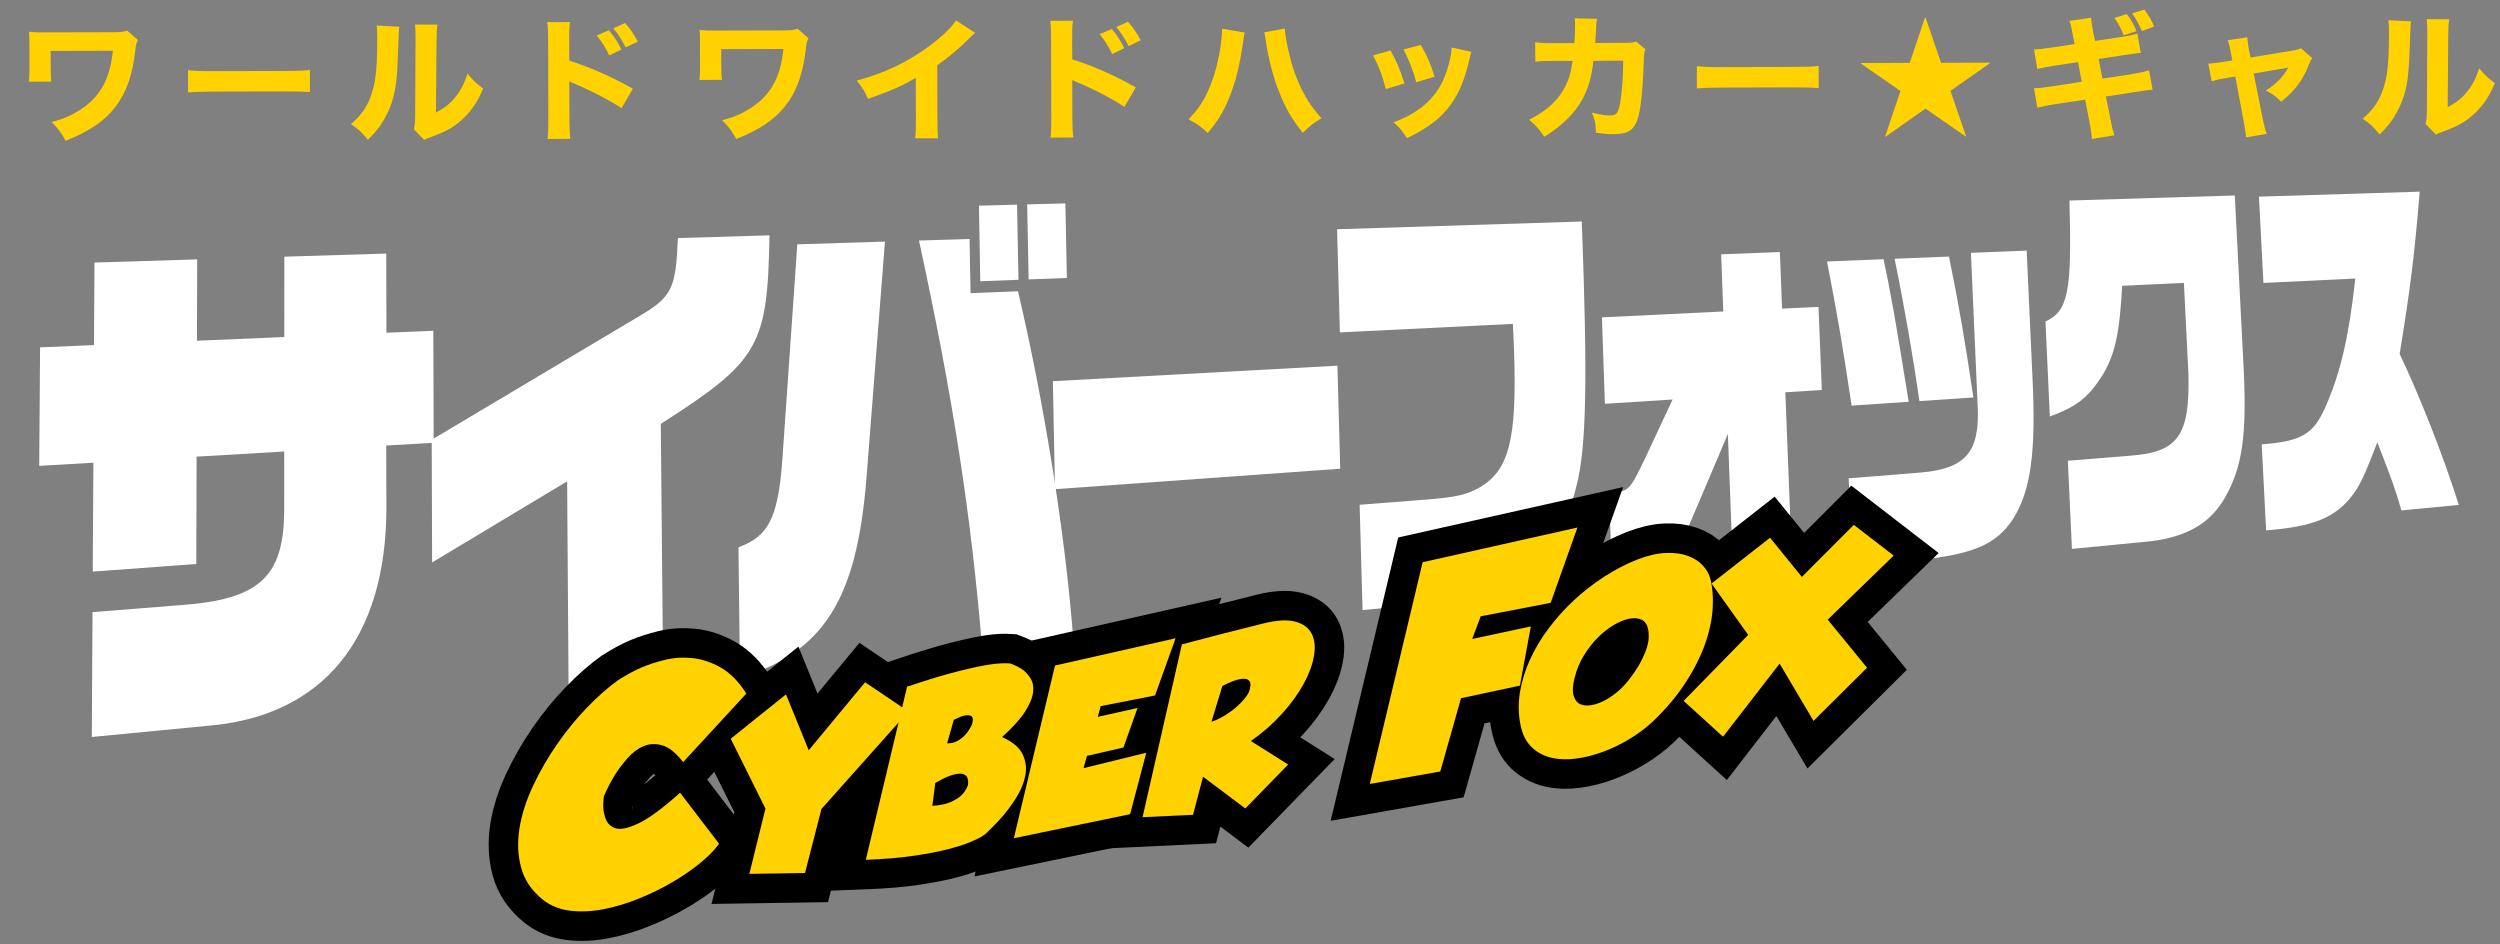
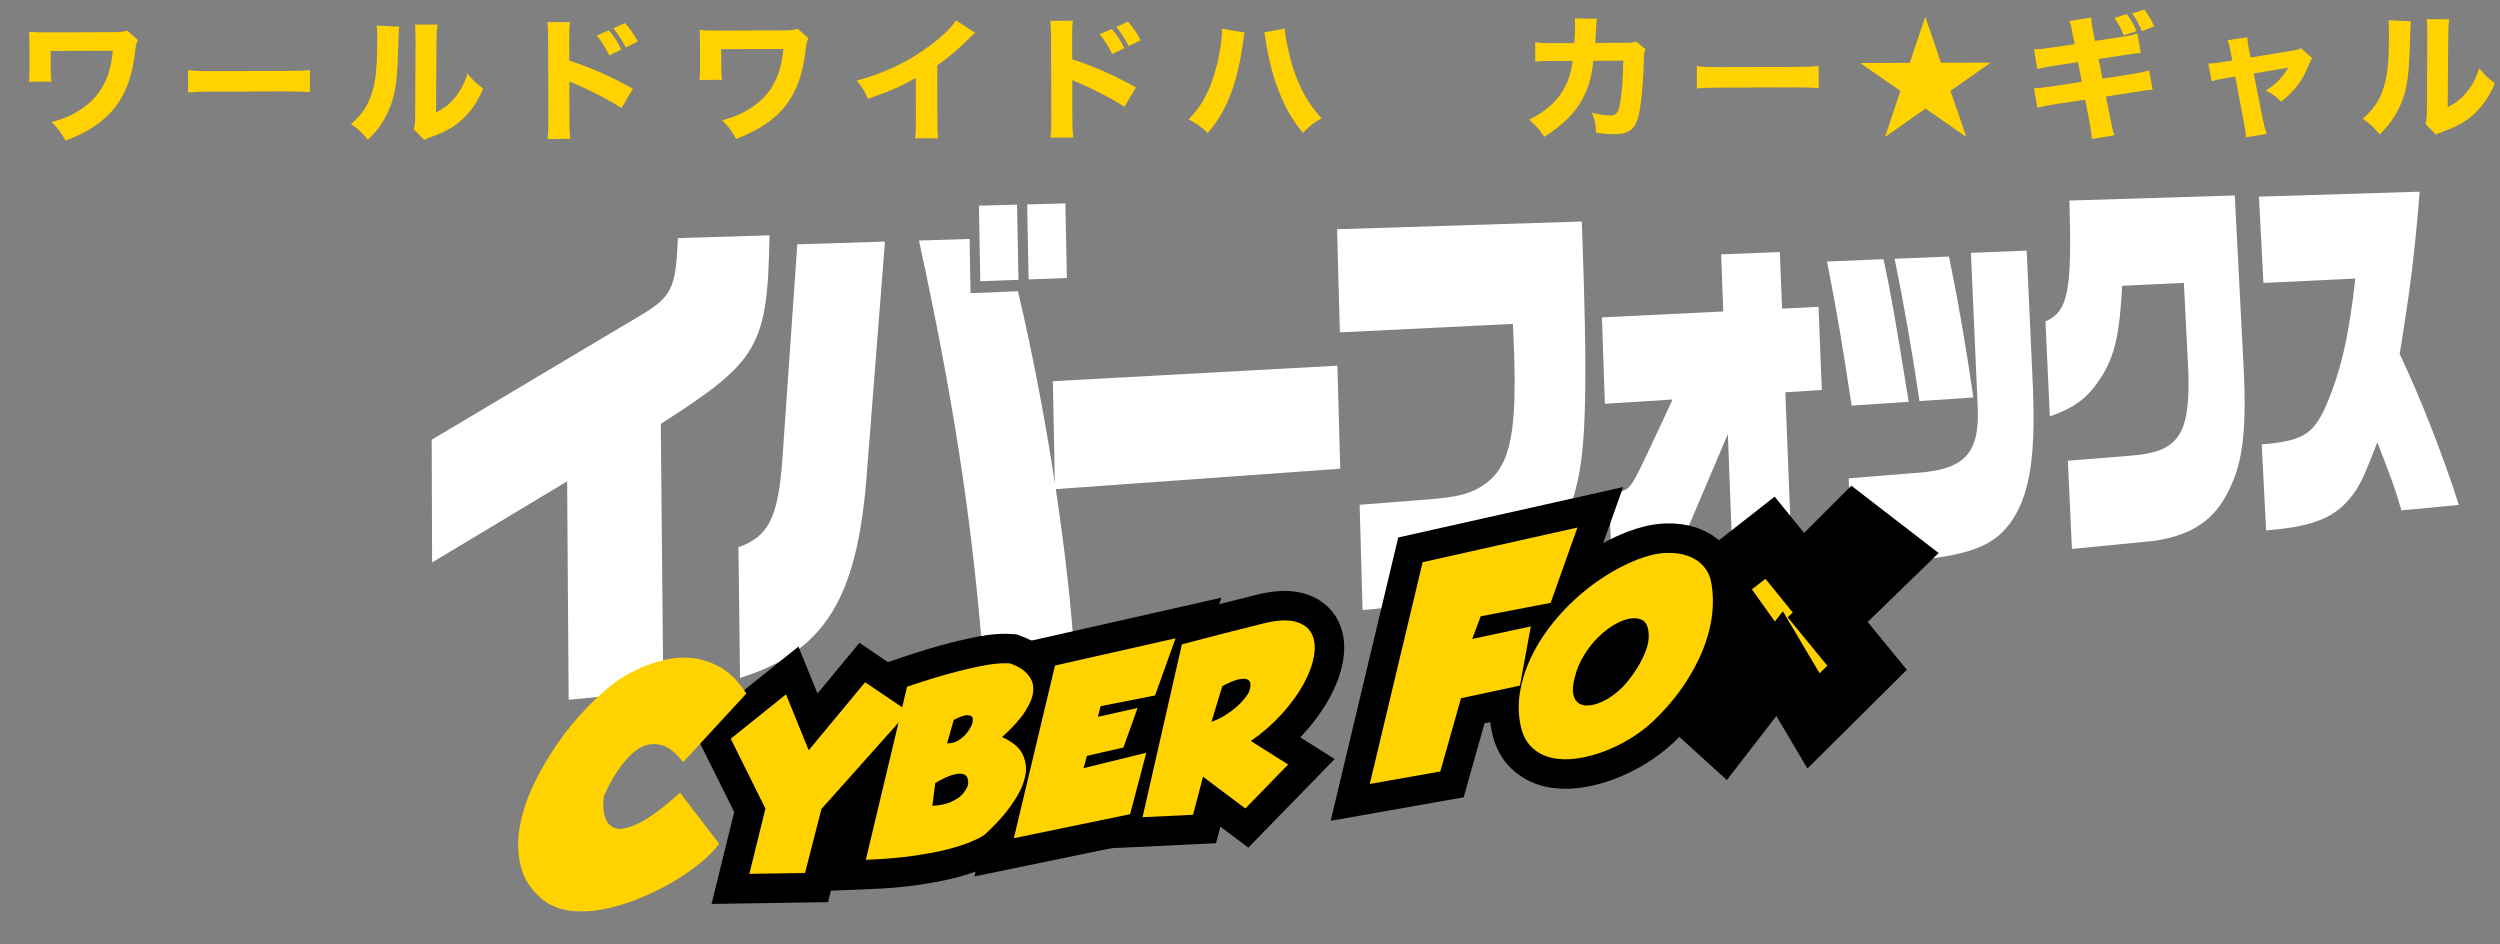
<svg xmlns="http://www.w3.org/2000/svg" version="1.1" id="レイヤー_1" x="0px" y="0px" width="426.791px" height="161.201px" viewBox="0 0 426.791 161.201" enable-background="new 0 0 426.791 161.201" xml:space="preserve">
  <rect x="0" y="0" width="426.791" height="161.201" fill="#808080" stroke="none" />
  <g>
    <g>
      <path fill="#FFD200" d="M4.918,13.95c0.094-0.689,0.116-1.173,0.111-2.713L5.022,7.994C5.017,6.247,5.016,6.086,4.944,5.419    C6.113,5.531,6.375,5.53,8.116,5.526l11.09-0.03c1.336-0.003,1.766-0.05,2.504-0.282l1.841,1.628    c-0.286,0.529-0.354,0.829-0.449,1.703c-0.884,8.211-4.212,12.52-11.907,15.483c-0.814-1.491-1.174-1.951-2.393-3.189    c2.072-0.558,3.312-1.09,4.835-2.06c3.429-2.193,5.162-5.279,5.626-10.11L8.65,8.697l0.007,2.553    c0.002,1.334,0.028,2.023,0.125,2.69L4.918,13.95z" />
      <path fill="#FFD200" d="M32.102,11.97c1.073,0.135,1.932,0.179,4.364,0.172l12.068-0.031c2.409-0.007,3.267-0.031,4.364-0.173    l0.01,3.771c-0.954-0.067-2.529-0.108-4.389-0.104l-12.044,0.031c-2.075,0.006-3.435,0.056-4.364,0.149L32.102,11.97z" />
      <path fill="#FFD200" d="M68.167,4.562c-0.094,0.689-0.094,0.689-0.249,5.221c-0.154,4.783-0.6,7.176-1.858,9.686    c-0.831,1.681-1.71,2.88-3.256,4.401c-1.149-1.4-1.603-1.813-2.894-2.683c1.834-1.569,2.855-3.044,3.565-5.276    c0.496-1.519,0.707-2.853,0.845-5.29c0.044-1.128,0.086-2.691,0.084-3.934c-0.004-1.288-0.029-1.725-0.102-2.321L68.167,4.562z     M74.702,4.199c-0.142,0.943-0.164,1.22-0.185,2.783l-0.086,12.233c1.476-0.786,2.356-1.478,3.261-2.585    c0.974-1.197,1.615-2.441,2.111-4.075c0.98,1.193,1.364,1.561,2.678,2.568c-0.994,2.395-2.254,4.168-3.943,5.599    c-1.381,1.153-2.594,1.823-5.025,2.704c-0.596,0.208-0.787,0.277-1.098,0.463l-1.77-1.812c0.167-0.645,0.213-1.104,0.233-2.208    L70.94,6.946c0-0.23-0.002-0.438-0.002-0.645c-0.002-1.012-0.027-1.54-0.102-2.115L74.702,4.199z" />
      <path fill="#FFD200" d="M93.475,23.718c0.117-0.874,0.139-1.679,0.135-3.242L93.573,6.862c-0.004-1.633-0.029-2.276-0.15-3.081    l3.887-0.01c-0.117,0.874-0.139,1.402-0.135,3.081l0.01,3.495c3.699,1.209,6.971,2.626,10.863,4.801l-1.946,3.316    c-2.126-1.397-5.255-3.021-8-4.164c-0.454-0.183-0.55-0.229-0.907-0.412l0.017,6.623c0.004,1.472,0.054,2.322,0.151,3.196    L93.475,23.718z M103.944,5.18c0.932,1.101,1.531,1.996,2.131,3.282l-2.073,0.994c-0.575-1.24-1.294-2.388-2.131-3.397    L103.944,5.18z M106.707,3.93c1.03,1.193,1.435,1.812,2.179,3.168l-2.072,0.994c-0.6-1.171-1.27-2.25-2.107-3.259L106.707,3.93z" />
      <path fill="#FFD200" d="M119.396,13.646c0.094-0.69,0.116-1.174,0.111-2.714l-0.009-3.243c-0.004-1.747-0.005-1.908-0.078-2.574    c1.17,0.111,1.432,0.111,3.172,0.106l11.091-0.029c1.336-0.004,1.766-0.051,2.505-0.283l1.84,1.628    c-0.285,0.53-0.355,0.829-0.449,1.703c-0.883,8.212-4.212,12.521-11.907,15.484c-0.815-1.492-1.174-1.951-2.392-3.19    c2.07-0.557,3.311-1.09,4.834-2.06c3.429-2.192,5.162-5.279,5.625-10.109l-10.611,0.028l0.007,2.553    c0.003,1.334,0.028,2.022,0.126,2.689L119.396,13.646z" />
      <path fill="#FFD200" d="M166.477,5.611c-0.5,0.415-0.545,0.461-0.902,0.83c-1.809,1.821-3.616,3.344-5.568,4.705l0.023,9.061    c0.006,1.839,0.031,2.621,0.129,3.403l-3.936,0.011c0.117-0.875,0.139-1.45,0.135-3.336l-0.019-6.99    c-2.478,1.433-3.835,2.034-8.147,3.586c-0.648-1.424-0.936-1.883-1.94-3.122c4.813-1.3,8.792-3.196,12.553-6.013    c2.096-1.568,3.689-3.114,4.401-4.266L166.477,5.611z" />
      <path fill="#FFD200" d="M179.333,23.49c0.118-0.875,0.14-1.68,0.135-3.243l-0.036-13.613c-0.004-1.633-0.028-2.276-0.15-3.08    l3.887-0.011c-0.118,0.874-0.138,1.402-0.135,3.081l0.01,3.495c3.699,1.209,6.97,2.626,10.864,4.801l-1.947,3.316    c-2.126-1.397-5.256-3.021-8-4.164c-0.455-0.183-0.55-0.229-0.908-0.412l0.018,6.623c0.004,1.472,0.055,2.322,0.151,3.196    L179.333,23.49z M189.801,4.951c0.934,1.101,1.531,1.996,2.132,3.282l-2.073,0.994c-0.575-1.24-1.293-2.388-2.131-3.396    L189.801,4.951z M192.565,3.701c1.029,1.194,1.436,1.813,2.178,3.169l-2.071,0.993c-0.601-1.171-1.269-2.249-2.107-3.259    L192.565,3.701z" />
      <path fill="#FFD200" d="M212.485,5.558c-0.096,0.392-0.096,0.392-0.306,1.909c-0.493,3.312-1.011,5.545-1.792,7.8    c-1.043,2.992-2.204,5.065-4.202,7.439c-1.243-1.146-1.722-1.491-3.272-2.338c1.641-1.729,2.52-3.018,3.396-5.021    c1.02-2.303,1.729-4.972,2.126-7.87c0.14-0.989,0.187-1.701,0.184-2.322c0-0.046,0-0.139,0-0.253L212.485,5.558z M219.327,4.873    c0.098,1.31,0.414,2.988,0.969,5.147c0.553,2.207,1.465,4.503,2.521,6.363c0.767,1.354,1.462,2.318,2.776,3.811    c-1.476,0.877-1.976,1.27-3.165,2.491c-1.843-2.272-2.992-4.247-4.098-7.095c-1.008-2.527-1.755-5.469-2.192-8.318    c-0.121-0.919-0.219-1.402-0.314-1.747L219.327,4.873z" />
-       <path fill="#FFD200" d="M237.392,8.619c1.054,1.883,1.534,3.03,2.376,5.627l-3.193,0.951c-0.65-2.504-1.106-3.699-2.162-5.742    L237.392,8.619z M251.202,8.858c-0.143,0.391-0.166,0.459-0.354,1.288c-0.685,3.106-1.702,5.639-3.104,7.619    c-1.688,2.351-3.805,3.989-7.568,5.839c-0.742-1.217-1.078-1.63-2.273-2.731c1.811-0.671,2.836-1.203,4.191-2.126    c2.762-1.939,4.33-4.312,5.299-7.994c0.283-1.126,0.4-1.886,0.422-2.646L251.202,8.858z M242.564,7.662    c1.271,2.319,1.728,3.353,2.328,5.443l-3.122,0.929c-0.457-1.815-1.227-3.791-2.16-5.583L242.564,7.662z" />
      <path fill="#FFD200" d="M268.774,7.362c0.069-0.988,0.114-2.185,0.111-3.266c-0.001-0.345-0.002-0.552-0.051-0.966l3.793,0.083    c-0.117,0.759-0.117,0.759-0.208,2.759c-0.022,0.483-0.046,0.621-0.091,1.357l5.246-0.014c0.883-0.002,1.146-0.05,1.74-0.235    l1.602,1.353c-0.213,0.438-0.26,0.668-0.283,1.588c-0.129,4.737-0.523,8.785-1.068,10.328c-0.639,1.887-1.687,2.556-4.096,2.562    c-0.93,0.002-1.502-0.042-3.006-0.245c-0.075-1.679-0.172-2.16-0.7-3.447c1.289,0.342,2.339,0.5,3.126,0.498    c1.121-0.004,1.43-0.464,1.781-2.672c0.258-1.656,0.441-4.509,0.436-6.693l-5.08,0.036c-0.35,2.898-0.823,4.533-1.843,6.489    c-1.306,2.419-3.446,4.54-6.542,6.479c-1.006-1.469-1.389-1.882-2.607-2.913c3.097-1.571,4.975-3.324,6.187-5.696    c0.593-1.174,0.924-2.256,1.134-3.683l0.118-0.667l-3.101,0.008c-2.36,0.007-2.408,0.007-3.267,0.147l-0.034-3.357    c0.908,0.159,1.504,0.18,3.34,0.175L268.774,7.362z" />
      <path fill="#FFD200" d="M289.678,11.285c1.073,0.135,1.932,0.179,4.364,0.172l12.069-0.032c2.406-0.006,3.266-0.03,4.363-0.172    l0.01,3.771c-0.955-0.067-2.529-0.109-4.389-0.104l-12.044,0.031c-2.075,0.006-3.435,0.056-4.364,0.149L289.678,11.285z" />
      <path fill="#FFD200" d="M331.365,10.715l8.347-0.022l0.002,0.092l-6.737,4.731l2.668,7.766l-0.071,0.022l-6.857-4.764    l-6.832,4.801l-0.071-0.022l2.626-7.779l-6.762-4.696l-0.001-0.092l8.347-0.022l2.604-7.733h0.096L331.365,10.715z" />
      <path fill="#FFD200" d="M353.915,6.239c-0.362-1.908-0.362-1.908-0.65-2.666l3.743-0.562c0.025,0.713,0.122,1.38,0.364,2.621    l0.289,1.355l4.197-0.632c1.549-0.234,2.098-0.351,3.026-0.63l0.581,3.311c-1.049,0.095-1.049,0.095-3.004,0.398l-4.195,0.633    l0.652,3.355l4.768-0.726c1.573-0.258,2.218-0.396,3.193-0.698l0.607,3.309c-0.836,0.072-0.836,0.072-3.125,0.423l-4.84,0.749    l0.678,3.424c0.339,1.793,0.459,2.275,0.771,3.194l-3.861,0.632c-0.026-0.644-0.172-1.748-0.462-3.219l-0.677-3.493l-5.149,0.772    c-1.479,0.234-2.026,0.351-3.003,0.606l-0.582-3.333c0.978-0.025,1.572-0.097,3.147-0.33l5.005-0.772l-0.629-3.355l-3.718,0.562    c-1.671,0.258-1.931,0.304-3.242,0.606l-0.558-3.332c1.049-0.049,1.479-0.097,3.219-0.354l3.719-0.562L353.915,6.239z     M363.086,2.397c0.789,1.079,1.222,1.837,1.654,2.916l-2.193,0.719c-0.432-1.148-0.815-1.86-1.581-2.962L363.086,2.397z     M366.065,1.631c0.694,0.895,1.271,1.859,1.678,2.894l-2.096,0.786c-0.433-1.056-0.936-1.997-1.654-3.03L366.065,1.631z" />
      <path fill="#FFD200" d="M380.825,8.904c-0.219-1.103-0.29-1.425-0.531-2.045l3.361-0.492c0.051,0.759,0.125,1.379,0.269,2.092    l0.29,1.356l6.842-1.123c1.001-0.162,1.287-0.232,1.739-0.463l1.938,1.695c-0.214,0.3-0.333,0.483-0.595,1.175    c-1.018,2.602-2.373,4.397-4.705,6.268c-1.028-1.009-1.459-1.33-2.628-1.902c1.714-1.062,2.928-2.307,3.829-3.92l-5.888,1.005    l1.522,7.653c0.289,1.38,0.386,1.746,0.699,2.643l-3.529,0.607c-0.073-0.896-0.171-1.517-0.389-2.666l-1.451-7.723l-1.525,0.257    c-1.264,0.211-1.645,0.304-2.502,0.559l-0.581-3.033c0.833-0.026,1.312-0.073,2.669-0.307l1.432-0.211L380.825,8.904z" />
      <path fill="#FFD200" d="M411.601,3.648c-0.094,0.69-0.094,0.69-0.249,5.221c-0.154,4.783-0.601,7.177-1.858,9.686    c-0.831,1.681-1.71,2.88-3.256,4.401c-1.149-1.4-1.603-1.813-2.894-2.683c1.834-1.569,2.855-3.044,3.565-5.276    c0.496-1.519,0.707-2.853,0.844-5.29c0.045-1.127,0.087-2.69,0.085-3.933c-0.004-1.288-0.029-1.725-0.102-2.322L411.601,3.648z     M418.135,3.286c-0.142,0.943-0.164,1.22-0.185,2.783l-0.086,12.233c1.476-0.786,2.356-1.478,3.261-2.585    c0.974-1.197,1.615-2.441,2.111-4.074c0.98,1.192,1.364,1.56,2.678,2.567c-0.995,2.395-2.254,4.169-3.943,5.599    c-1.381,1.153-2.596,1.823-5.025,2.704c-0.596,0.208-0.787,0.277-1.098,0.463l-1.77-1.812c0.167-0.646,0.213-1.105,0.233-2.209    l0.062-12.923c0-0.23-0.002-0.438-0.002-0.645c-0.002-1.012-0.027-1.54-0.102-2.115L418.135,3.286z" />
    </g>
    <g>
-       <path fill="#FFFFFF" d="M6.842,59.3l9.207-0.387l0.082-14.091l17.531-0.542l-0.039,13.889l14.908-0.63l0.011-13.718l17.398-0.535    l0.028,13.517l8.01-0.341l0.062,19.122l-8.104,0.476l0.026,10.667c-0.021,22.265-10.798,35.644-30.738,37.199l-19.55,1.888    l0.118-21.316l16.506-1.31c12.271-1.156,16.141-5.062,16.223-16.014l0.003-10.094l-14.961,0.875L33.51,96.28l-17.675,1.303    L15.94,78.99l-9.244,0.54L6.842,59.3z" />
      <path fill="#FFFFFF" d="M73.698,75.069l35.173-20.943c5.858-3.423,6.494-4.736,6.858-13.483l15.636-0.468    c-0.331,18.968-1.746,21.418-18.558,32.188l0.427,45.52l-16.156,1.586l-0.257-37.295L73.768,96.018L73.698,75.069z" />
      <path fill="#FFFFFF" d="M126.069,93.424c5.109-1.853,6.709-4.97,7.466-14.593l2.578-37.12l14.965-0.468l-3.157,40.363    c-1.656,20.695-7.217,29.644-21.591,34.126L126.069,93.424z M167.633,110.213c-1.879-22.599-5.014-42.713-10.745-69.149    l8.633-0.271l0.165,9.255l8.101-0.325c4.466,18.945,8.082,41.608,9.407,59.004L167.633,110.213z M167.123,35.108l6.503-0.168    l0.244,12.824l-6.521,0.248L167.123,35.108z M175.354,34.894l6.521-0.17l0.259,12.727l-6.53,0.249L175.354,34.894z" />
      <path fill="#FFFFFF" d="M179.741,65.075l48.578-2.648l0.479,17.588l-48.696,3.496L179.741,65.075z" />
      <path fill="#FFFFFF" d="M228.26,39.137l41.779-1.321c1.025,27.424,0.783,38.731-0.932,45.24    c-3.175,12.886-10.146,18.641-24.675,19.959l-11.821,1.133l-0.499-17.975l11.591-0.904c4.86-0.383,6.867-0.845,9.092-2.164    c4.836-2.959,6.156-8.213,5.691-22.772c-0.032-0.904-0.094-2.862-0.213-5.038l-29.531,1.447L228.26,39.137z" />
      <path fill="#FFFFFF" d="M274.7,84.267l0.569-0.121c2.854-0.374,2.946-0.457,5.556-5.864l4.719-10.083l-11.564,0.736l-0.506-14.756    l20.717-1.006l-0.363-9.76l10.02-0.382l0.382,9.656l6.218-0.304l0.566,14.189l-6.229,0.396l1.233,31.448l-10.087,0.983    l-0.954-25.311l-7.114,16.745c-2.896,6.946-4.554,8.152-12.621,9.147L274.7,84.267z" />
      <path fill="#FFFFFF" d="M316.102,69.245c-1.612-10.658-2.367-15.174-4.199-24.607l9.646-0.387c1.179,5.496,1.91,9.541,4.295,24.34    L316.102,69.245z M315.6,81.657l12.389-0.995c7.623-0.682,10.02-3.534,9.631-11.396l-1.153-26.103l9.519-0.38l0.981,21.428    c0.64,13.076-0.263,19.529-3.313,24.393c-2.889,4.398-6.809,6.037-16.662,7.061l-10.779,1.041L315.6,81.657z M332.725,43.797    c1.713,8.394,2.787,14.735,4.162,24.055l-9.207,0.616c-1.097-7.604-2.57-16.164-4.244-24.293L332.725,43.797z" />
      <path fill="#FFFFFF" d="M362.288,48.79c-0.436,8.183-1.221,11.676-3.359,15.271c-2.459,3.844-4.4,5.344-8.99,7.043l-0.742-16.227    c3.879-1.773,4.537-5.005,4.088-20.643l28.229-0.863l1.522,29.666c0.536,11.299-0.244,16.751-3.187,21.889    c-2.399,4.25-6.306,6.651-12.498,7.453l-13.637,1.328l-0.696-15.056l10.585-0.85c8.258-0.595,10.25-3.444,10.001-13.948    l-0.776-15.564L362.288,48.79z" />
      <path fill="#FFFFFF" d="M386.11,75.862c6.804-0.543,8.741-1.686,10.816-6.23c2.639-5.979,4.053-12.033,5.169-22.084l-15.689,0.753    l-0.765-14.73l27.441-0.848c-0.871,10.718-1.624,16.728-3.42,27.689c3.689,7.817,7.381,17.258,10.102,25.784l-9.801,0.939    c-1.186-4.037-1.399-4.599-4.113-11.625c-2.023,5.238-2.607,6.525-3.609,8.118c-2.764,4.249-6.457,6.055-13.8,6.771l-1.576,0.15    L386.11,75.862z" />
    </g>
    <g>
      <g>
-         <path fill="#FFD200" stroke="#000000" stroke-width="10.068" stroke-miterlimit="10" d="M127.411,118.401l-10.79,11.706     c-1.233-1.587-2.421-2.542-3.56-2.867c-1.138-0.324-2.206-0.277-3.193,0.139c-0.992,0.418-1.905,1.104-2.742,2.058     c-0.839,0.955-1.555,1.906-2.149,2.854s-1.227,2.159-1.892,3.634c-0.016,0.064-0.047,0.474-0.099,1.229     c-0.051,0.756,0.063,1.573,0.343,2.448c0.279,0.879,0.84,1.47,1.684,1.776c0.841,0.309,2.156,0.044,3.94-0.791     c1.788-0.835,4.168-2.587,7.146-5.257l6.654,8.705c-0.701,1.013-1.751,2.092-3.147,3.24c-1.397,1.15-2.993,2.252-4.788,3.307     c-1.796,1.055-3.712,1.995-5.754,2.822c-2.04,0.828-4.063,1.433-6.068,1.819c-2.006,0.385-3.906,0.466-5.703,0.243     c-1.796-0.224-3.348-0.857-4.654-1.904c-1.882-1.52-3.106-3.327-3.672-5.423c-0.565-2.095-0.664-4.323-0.291-6.688     c0.373-2.365,1.145-4.789,2.314-7.274c1.17-2.486,2.54-4.862,4.106-7.129c1.569-2.267,3.271-4.352,5.11-6.254     s3.617-3.47,5.336-4.699c1.428-0.903,2.729-1.61,3.909-2.119c1.18-0.508,2.528-0.949,4.051-1.322     c1.521-0.374,3.096-0.475,4.725-0.305c1.628,0.173,3.24,0.713,4.835,1.621C124.659,114.88,126.107,116.356,127.411,118.401z" />
        <path fill="#FFD200" stroke="#000000" stroke-width="10.068" stroke-miterlimit="10" d="M134.184,118.541l3.877,9.541     l9.625-11.611l7.392,4.992l-14.843,16.641l-2.805,10.931l-9.506,0.146l2.75-11.142l-5.929-11.925L134.184,118.541z" />
        <path fill="#FFD200" stroke="#000000" stroke-width="10.068" stroke-miterlimit="10" d="M154.854,117.23     c3.607-1.209,6.556-2.099,8.845-2.669c2.288-0.568,4.074-0.946,5.364-1.132c1.292-0.186,2.42-0.243,3.388-0.173     c0.884,0.326,1.583,0.675,2.103,1.045c0.518,0.371,0.975,0.871,1.371,1.504c0.395,0.633,0.542,1.411,0.443,2.339     c-0.1,0.927-0.547,2.021-1.34,3.285c-0.793,1.265-2.111,2.731-3.955,4.398c1.776,0.798,2.939,1.769,3.489,2.911     c0.549,1.144,0.717,2.327,0.495,3.551c-0.22,1.226-0.694,2.441-1.428,3.647c-0.731,1.206-1.504,2.284-2.311,3.234     c-0.812,0.952-1.843,2.021-3.099,3.21c-0.031,0.029-0.222,0.162-0.573,0.398c-0.352,0.235-1.008,0.554-1.961,0.956     c-0.957,0.402-2.201,0.806-3.732,1.21c-1.53,0.404-3.479,0.783-5.841,1.134c-2.363,0.349-5.132,0.585-8.308,0.708L154.854,117.23     z M165.281,133.681c0.025-0.246-0.011-0.527-0.108-0.84c-0.1-0.312-0.331-0.539-0.697-0.678     c-0.364-0.138-0.929-0.113-1.691,0.076c-0.761,0.19-1.799,0.666-3.114,1.427l-0.506,3.905c1.309-0.078,2.369-0.302,3.174-0.668     c0.807-0.367,1.418-0.758,1.839-1.176c0.42-0.417,0.771-0.962,1.057-1.639C165.239,134.063,165.255,133.928,165.281,133.681z      M166.006,122.466c-0.117-0.235-0.409-0.361-0.876-0.375c-0.466-0.014-1.235,0.257-2.31,0.81l-1.131,4.002     c0.725,0.011,1.359-0.154,1.899-0.492c0.542-0.337,0.985-0.71,1.331-1.116c0.347-0.404,0.685-0.936,1.01-1.595     C166.099,123.115,166.124,122.703,166.006,122.466z" />
        <path fill="#FFD200" stroke="#000000" stroke-width="10.068" stroke-miterlimit="10" d="M180.107,113.614l20.583-4.65     l-3.504,9.761l-9.286,1.825l-0.486,1.826l6.784-1.515l-2.406,6.749l-6.231,1.43l-0.588,2.095l10.717-2.628l-2.765,10.488     l-19.846,4.1L180.107,113.614z" />
        <path fill="#FFD200" stroke="#000000" stroke-width="10.068" stroke-miterlimit="10" d="M219.905,130.519l-7.309,7.502     l-7.217-5.42l-1.709,6.497l-8.619,0.41l6.717-29.507c4.771-1.266,9.357-2.442,13.757-3.53c2.354-0.604,4.22-0.72,5.596-0.348     c1.374,0.373,2.315,1.073,2.824,2.102c0.509,1.027,0.632,2.297,0.362,3.809c-0.268,1.512-0.865,3.11-1.799,4.798     c-0.933,1.687-2.165,3.376-3.697,5.069c-1.535,1.693-3.293,3.227-5.271,4.601L219.905,130.519z M208.674,117.11l-1.861,6.118     c0.927-0.336,1.762-0.743,2.502-1.222c0.738-0.478,1.381-0.965,1.926-1.463c0.544-0.496,0.98-0.957,1.311-1.385     c0.329-0.428,0.546-0.758,0.65-0.993c0.006-0.024,0.053-0.165,0.139-0.423c0.086-0.256,0.131-0.555,0.135-0.896     c-0.001-0.341-0.133-0.605-0.404-0.794c-0.269-0.19-0.748-0.226-1.433-0.109C210.952,116.062,209.963,116.45,208.674,117.11z" />
        <path fill="#FFD200" stroke="#000000" stroke-width="10.068" stroke-miterlimit="10" d="M242.868,95.977l26.427-5.921     l-4.573,12.857l-11.943,2.298l-1.451,3.869l10.009-2.142l-1.86,10.104l-10.057,2.15l-3.539,12.512l-12.039,2.127L242.868,95.977z     " />
-         <path fill="#FFD200" stroke="#000000" stroke-width="10.068" stroke-miterlimit="10" d="M282.237,123.108     c-1.133,1.071-2.428,2.056-3.893,2.955c-1.461,0.896-2.975,1.64-4.541,2.229c-1.568,0.59-3.13,0.991-4.688,1.205     c-1.559,0.214-2.991,0.165-4.302-0.145c-1.307-0.312-2.427-0.919-3.36-1.823c-0.933-0.906-1.561-2.17-1.882-3.791     c-0.37-1.814-0.401-3.668-0.091-5.562s0.886-3.76,1.725-5.598c0.839-1.837,1.904-3.616,3.196-5.335     c1.291-1.721,2.734-3.32,4.326-4.799c1.595-1.479,3.3-2.809,5.122-3.984c1.818-1.178,3.691-2.149,5.615-2.919     c1.811-0.702,3.441-1.083,4.889-1.144c1.448-0.06,2.703,0.104,3.762,0.49c1.062,0.387,1.91,0.923,2.549,1.611     c0.636,0.688,1.063,1.415,1.286,2.179c0.392,1.437,0.54,3.104,0.444,5.003c-0.096,1.897-0.506,3.913-1.237,6.047     c-0.733,2.132-1.826,4.339-3.28,6.62C286.425,118.63,284.543,120.884,282.237,123.108z M281.332,107.306     c-0.172-0.771-0.556-1.286-1.156-1.544c-0.598-0.258-1.304-0.299-2.116-0.125c-0.816,0.176-1.688,0.54-2.619,1.094     c-0.932,0.555-1.83,1.268-2.694,2.135c-0.864,0.869-1.651,1.88-2.358,3.037c-0.708,1.156-1.222,2.395-1.549,3.718     c-0.332,1.248-0.414,2.233-0.242,2.956c0.169,0.723,0.491,1.229,0.961,1.518c0.472,0.29,1.063,0.397,1.782,0.325     c0.715-0.072,1.463-0.293,2.239-0.661c0.777-0.368,1.54-0.854,2.293-1.454c0.75-0.604,1.421-1.272,2.014-2.013     c0.876-1.106,1.563-2.116,2.066-3.029c0.502-0.913,0.873-1.737,1.116-2.474c0.241-0.734,0.373-1.391,0.394-1.969     C281.484,108.243,281.441,107.738,281.332,107.306z" />
+         <path fill="#FFD200" stroke="#000000" stroke-width="10.068" stroke-miterlimit="10" d="M282.237,123.108     c-1.133,1.071-2.428,2.056-3.893,2.955c-1.461,0.896-2.975,1.64-4.541,2.229c-1.568,0.59-3.13,0.991-4.688,1.205     c-1.559,0.214-2.991,0.165-4.302-0.145c-1.307-0.312-2.427-0.919-3.36-1.823c-0.933-0.906-1.561-2.17-1.882-3.791     c-0.37-1.814-0.401-3.668-0.091-5.562s0.886-3.76,1.725-5.598c0.839-1.837,1.904-3.616,3.196-5.335     c1.291-1.721,2.734-3.32,4.326-4.799c1.595-1.479,3.3-2.809,5.122-3.984c1.818-1.178,3.691-2.149,5.615-2.919     c1.811-0.702,3.441-1.083,4.889-1.144c1.448-0.06,2.703,0.104,3.762,0.49c1.062,0.387,1.91,0.923,2.549,1.611     c0.636,0.688,1.063,1.415,1.286,2.179c0.392,1.437,0.54,3.104,0.444,5.003c-0.096,1.897-0.506,3.913-1.237,6.047     c-0.733,2.132-1.826,4.339-3.28,6.62C286.425,118.63,284.543,120.884,282.237,123.108z M281.332,107.306     c-0.172-0.771-0.556-1.286-1.156-1.544c-0.598-0.258-1.304-0.299-2.116-0.125c-0.816,0.176-1.688,0.54-2.619,1.094     c-0.864,0.869-1.651,1.88-2.358,3.037c-0.708,1.156-1.222,2.395-1.549,3.718     c-0.332,1.248-0.414,2.233-0.242,2.956c0.169,0.723,0.491,1.229,0.961,1.518c0.472,0.29,1.063,0.397,1.782,0.325     c0.715-0.072,1.463-0.293,2.239-0.661c0.777-0.368,1.54-0.854,2.293-1.454c0.75-0.604,1.421-1.272,2.014-2.013     c0.876-1.106,1.563-2.116,2.066-3.029c0.502-0.913,0.873-1.737,1.116-2.474c0.241-0.734,0.373-1.391,0.394-1.969     C281.484,108.243,281.441,107.738,281.332,107.306z" />
        <path fill="#FFD200" stroke="#000000" stroke-width="10.068" stroke-miterlimit="10" d="M302.175,91.799l5.43,6.688l8.877-8.882     l6.8,5.243L312.02,105.78l6.717,8.214l-9.14,9.073l-5.79-9.777l-9.656,12.482l-6.727-6.116l11.018-11.269l-6.254-8.771     L302.175,91.799z" />
      </g>
    </g>
    <g>
      <g>
        <path fill="#FFD200" d="M127.411,118.401l-10.79,11.706c-1.233-1.587-2.421-2.542-3.56-2.867     c-1.138-0.324-2.206-0.277-3.193,0.139c-0.992,0.418-1.905,1.104-2.742,2.058c-0.839,0.955-1.555,1.906-2.149,2.854     s-1.227,2.159-1.892,3.634c-0.016,0.064-0.047,0.474-0.099,1.229c-0.051,0.756,0.063,1.573,0.343,2.448     c0.279,0.879,0.84,1.47,1.684,1.776c0.841,0.309,2.156,0.044,3.94-0.791c1.788-0.835,4.168-2.587,7.146-5.257l6.654,8.705     c-0.701,1.013-1.751,2.092-3.147,3.24c-1.397,1.15-2.993,2.252-4.788,3.307c-1.796,1.055-3.712,1.995-5.754,2.822     c-2.04,0.828-4.063,1.433-6.068,1.819c-2.006,0.385-3.906,0.466-5.703,0.243c-1.796-0.224-3.348-0.857-4.654-1.904     c-1.882-1.52-3.106-3.327-3.672-5.423c-0.565-2.095-0.664-4.323-0.291-6.688c0.373-2.365,1.145-4.789,2.314-7.274     c1.17-2.486,2.54-4.862,4.106-7.129c1.569-2.267,3.271-4.352,5.11-6.254s3.617-3.47,5.336-4.699     c1.428-0.903,2.729-1.61,3.909-2.119c1.18-0.508,2.528-0.949,4.051-1.322c1.521-0.374,3.096-0.475,4.725-0.305     c1.628,0.173,3.24,0.713,4.835,1.621C124.659,114.88,126.107,116.356,127.411,118.401z" />
        <path fill="#FFD200" d="M134.184,118.541l3.877,9.541l9.625-11.611l7.392,4.992l-14.843,16.641l-2.805,10.931l-9.506,0.146     l2.75-11.142l-5.929-11.925L134.184,118.541z" />
        <path fill="#FFD200" d="M154.854,117.23c3.607-1.209,6.556-2.099,8.845-2.669c2.288-0.568,4.074-0.946,5.364-1.132     c1.292-0.186,2.42-0.243,3.388-0.173c0.884,0.326,1.583,0.675,2.103,1.045c0.518,0.371,0.975,0.871,1.371,1.504     c0.395,0.633,0.542,1.411,0.443,2.339c-0.1,0.927-0.547,2.021-1.34,3.285c-0.793,1.265-2.111,2.731-3.955,4.398     c1.776,0.798,2.939,1.769,3.489,2.911c0.549,1.144,0.717,2.327,0.495,3.551c-0.22,1.226-0.694,2.441-1.428,3.647     c-0.731,1.206-1.504,2.284-2.311,3.234c-0.812,0.952-1.843,2.021-3.099,3.21c-0.031,0.029-0.222,0.162-0.573,0.398     c-0.352,0.235-1.008,0.554-1.961,0.956c-0.957,0.402-2.201,0.806-3.732,1.21c-1.53,0.404-3.479,0.783-5.841,1.134     c-2.363,0.349-5.132,0.585-8.308,0.708L154.854,117.23z M165.281,133.681c0.025-0.246-0.011-0.527-0.108-0.84     c-0.1-0.312-0.331-0.539-0.697-0.678c-0.364-0.138-0.929-0.113-1.691,0.076c-0.761,0.19-1.799,0.666-3.114,1.427l-0.506,3.905     c1.309-0.078,2.369-0.302,3.174-0.668c0.807-0.367,1.418-0.758,1.839-1.176c0.42-0.417,0.771-0.962,1.057-1.639     C165.239,134.063,165.255,133.928,165.281,133.681z M166.006,122.466c-0.117-0.235-0.409-0.361-0.876-0.375     c-0.466-0.014-1.235,0.257-2.31,0.81l-1.131,4.002c0.725,0.011,1.359-0.154,1.899-0.492c0.542-0.337,0.985-0.71,1.331-1.116     c0.347-0.404,0.685-0.936,1.01-1.595C166.099,123.115,166.124,122.703,166.006,122.466z" />
        <path fill="#FFD200" d="M180.107,113.614l20.583-4.65l-3.504,9.761l-9.286,1.825l-0.486,1.826l6.784-1.515l-2.406,6.749     l-6.231,1.43l-0.588,2.095l10.717-2.628l-2.765,10.488l-19.846,4.1L180.107,113.614z" />
        <path fill="#FFD200" d="M219.905,130.519l-7.309,7.502l-7.217-5.42l-1.709,6.497l-8.619,0.41l6.717-29.507     c4.771-1.266,9.357-2.442,13.757-3.53c2.354-0.604,4.22-0.72,5.596-0.348c1.374,0.373,2.315,1.073,2.824,2.102     c0.509,1.027,0.632,2.297,0.362,3.809c-0.268,1.512-0.865,3.11-1.799,4.798c-0.933,1.687-2.165,3.376-3.697,5.069     c-1.535,1.693-3.293,3.227-5.271,4.601L219.905,130.519z M208.674,117.11l-1.861,6.118c0.927-0.336,1.762-0.743,2.502-1.222     c0.738-0.478,1.381-0.965,1.926-1.463c0.544-0.496,0.98-0.957,1.311-1.385c0.329-0.428,0.546-0.758,0.65-0.993     c0.006-0.024,0.053-0.165,0.139-0.423c0.086-0.256,0.131-0.555,0.135-0.896c-0.001-0.341-0.133-0.605-0.404-0.794     c-0.269-0.19-0.748-0.226-1.433-0.109C210.952,116.062,209.963,116.45,208.674,117.11z" />
        <path fill="#FFD200" d="M242.868,95.977l26.427-5.921l-4.573,12.857l-11.943,2.298l-1.451,3.869l10.009-2.142l-1.86,10.104     l-10.057,2.15l-3.539,12.512l-12.039,2.127L242.868,95.977z" />
        <path fill="#FFD200" d="M282.237,123.108c-1.133,1.071-2.428,2.056-3.893,2.955c-1.461,0.896-2.975,1.64-4.541,2.229     c-1.568,0.59-3.13,0.991-4.688,1.205c-1.559,0.214-2.991,0.165-4.302-0.145c-1.307-0.312-2.427-0.919-3.36-1.823     c-0.933-0.906-1.561-2.17-1.882-3.791c-0.37-1.814-0.401-3.668-0.091-5.562s0.886-3.76,1.725-5.598     c0.839-1.837,1.904-3.616,3.196-5.335c1.291-1.721,2.734-3.32,4.326-4.799c1.595-1.479,3.3-2.809,5.122-3.984     c1.818-1.178,3.691-2.149,5.615-2.919c1.811-0.702,3.441-1.083,4.889-1.144c1.448-0.06,2.703,0.104,3.762,0.49     c1.062,0.387,1.91,0.923,2.549,1.611c0.636,0.688,1.063,1.415,1.286,2.179c0.392,1.437,0.54,3.104,0.444,5.003     c-0.096,1.897-0.506,3.913-1.237,6.047c-0.733,2.132-1.826,4.339-3.28,6.62C286.425,118.63,284.543,120.884,282.237,123.108z      M281.332,107.306c-0.172-0.771-0.556-1.286-1.156-1.544c-0.598-0.258-1.304-0.299-2.116-0.125     c-0.816,0.176-1.688,0.54-2.619,1.094c-0.932,0.555-1.83,1.268-2.694,2.135c-0.864,0.869-1.651,1.88-2.358,3.037     c-0.708,1.156-1.222,2.395-1.549,3.718c-0.332,1.248-0.414,2.233-0.242,2.956c0.169,0.723,0.491,1.229,0.961,1.518     c0.472,0.29,1.063,0.397,1.782,0.325c0.715-0.072,1.463-0.293,2.239-0.661c0.777-0.368,1.54-0.854,2.293-1.454     c0.75-0.604,1.421-1.272,2.014-2.013c0.876-1.106,1.563-2.116,2.066-3.029c0.502-0.913,0.873-1.737,1.116-2.474     c0.241-0.734,0.373-1.391,0.394-1.969C281.484,108.243,281.441,107.738,281.332,107.306z" />
-         <path fill="#FFD200" d="M302.175,91.799l5.43,6.688l8.877-8.882l6.8,5.243L312.02,105.78l6.717,8.214l-9.14,9.073l-5.79-9.777     l-9.656,12.482l-6.727-6.116l11.018-11.269l-6.254-8.771L302.175,91.799z" />
      </g>
    </g>
  </g>
</svg>